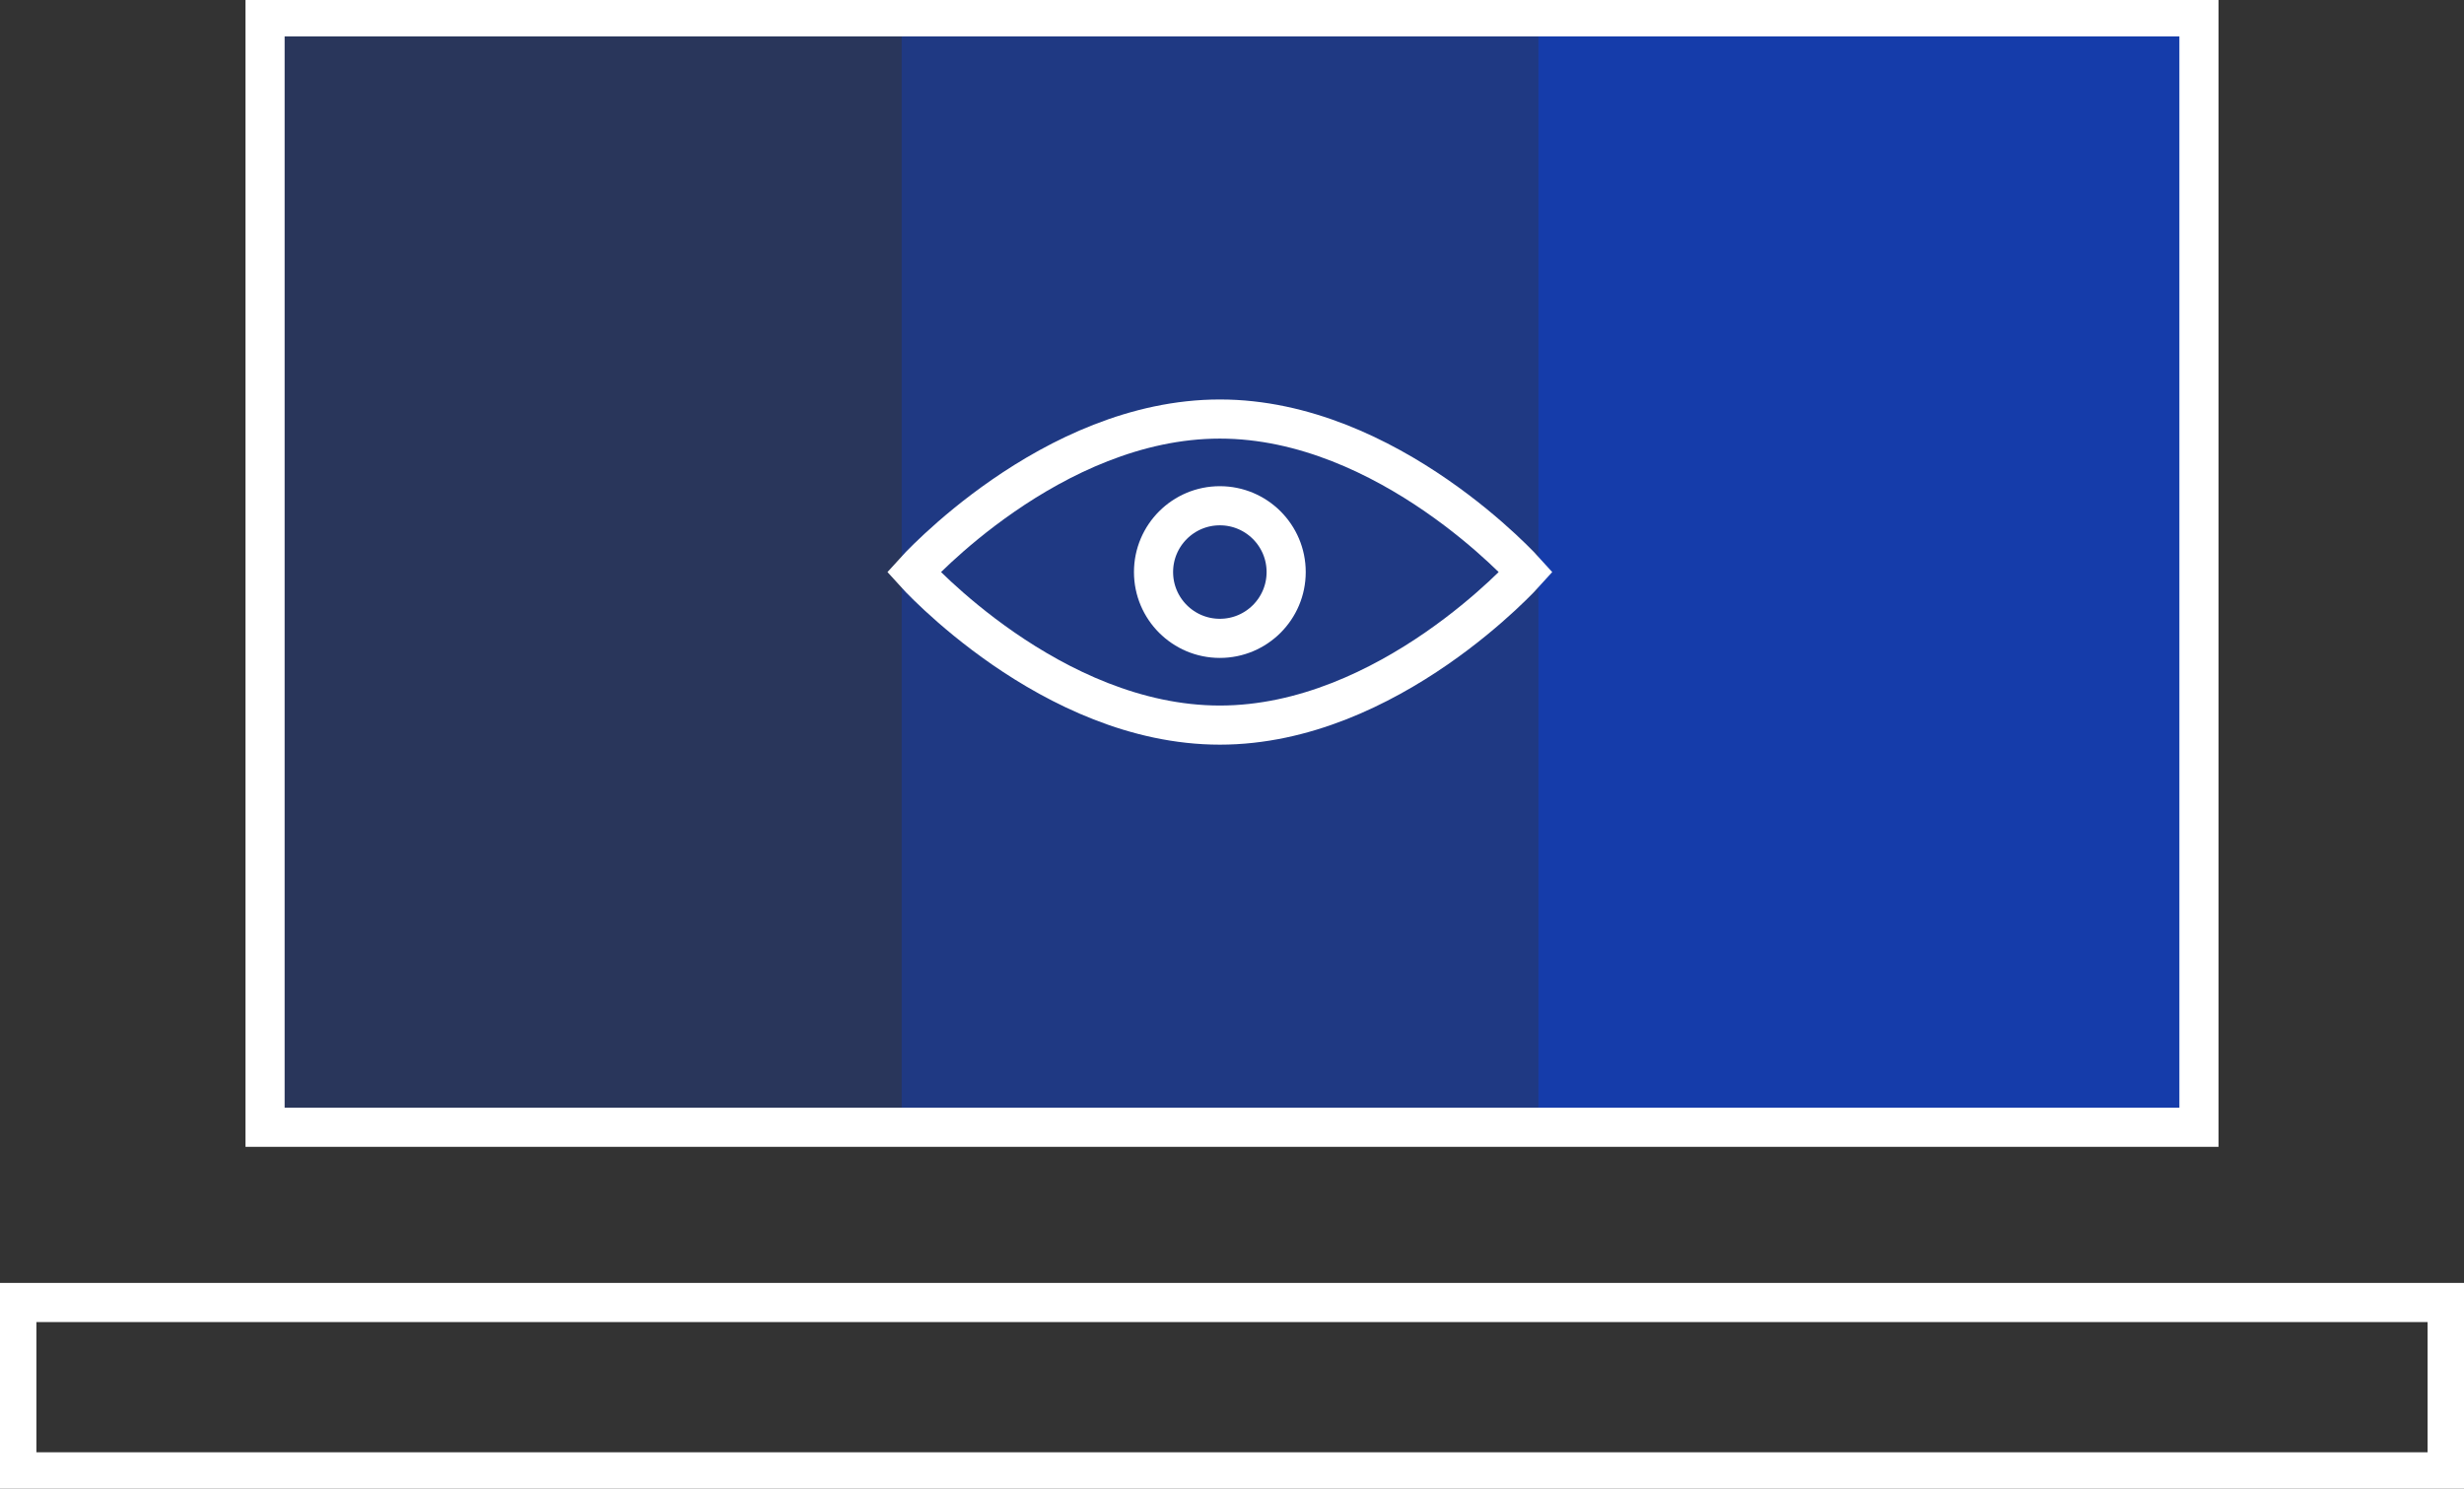
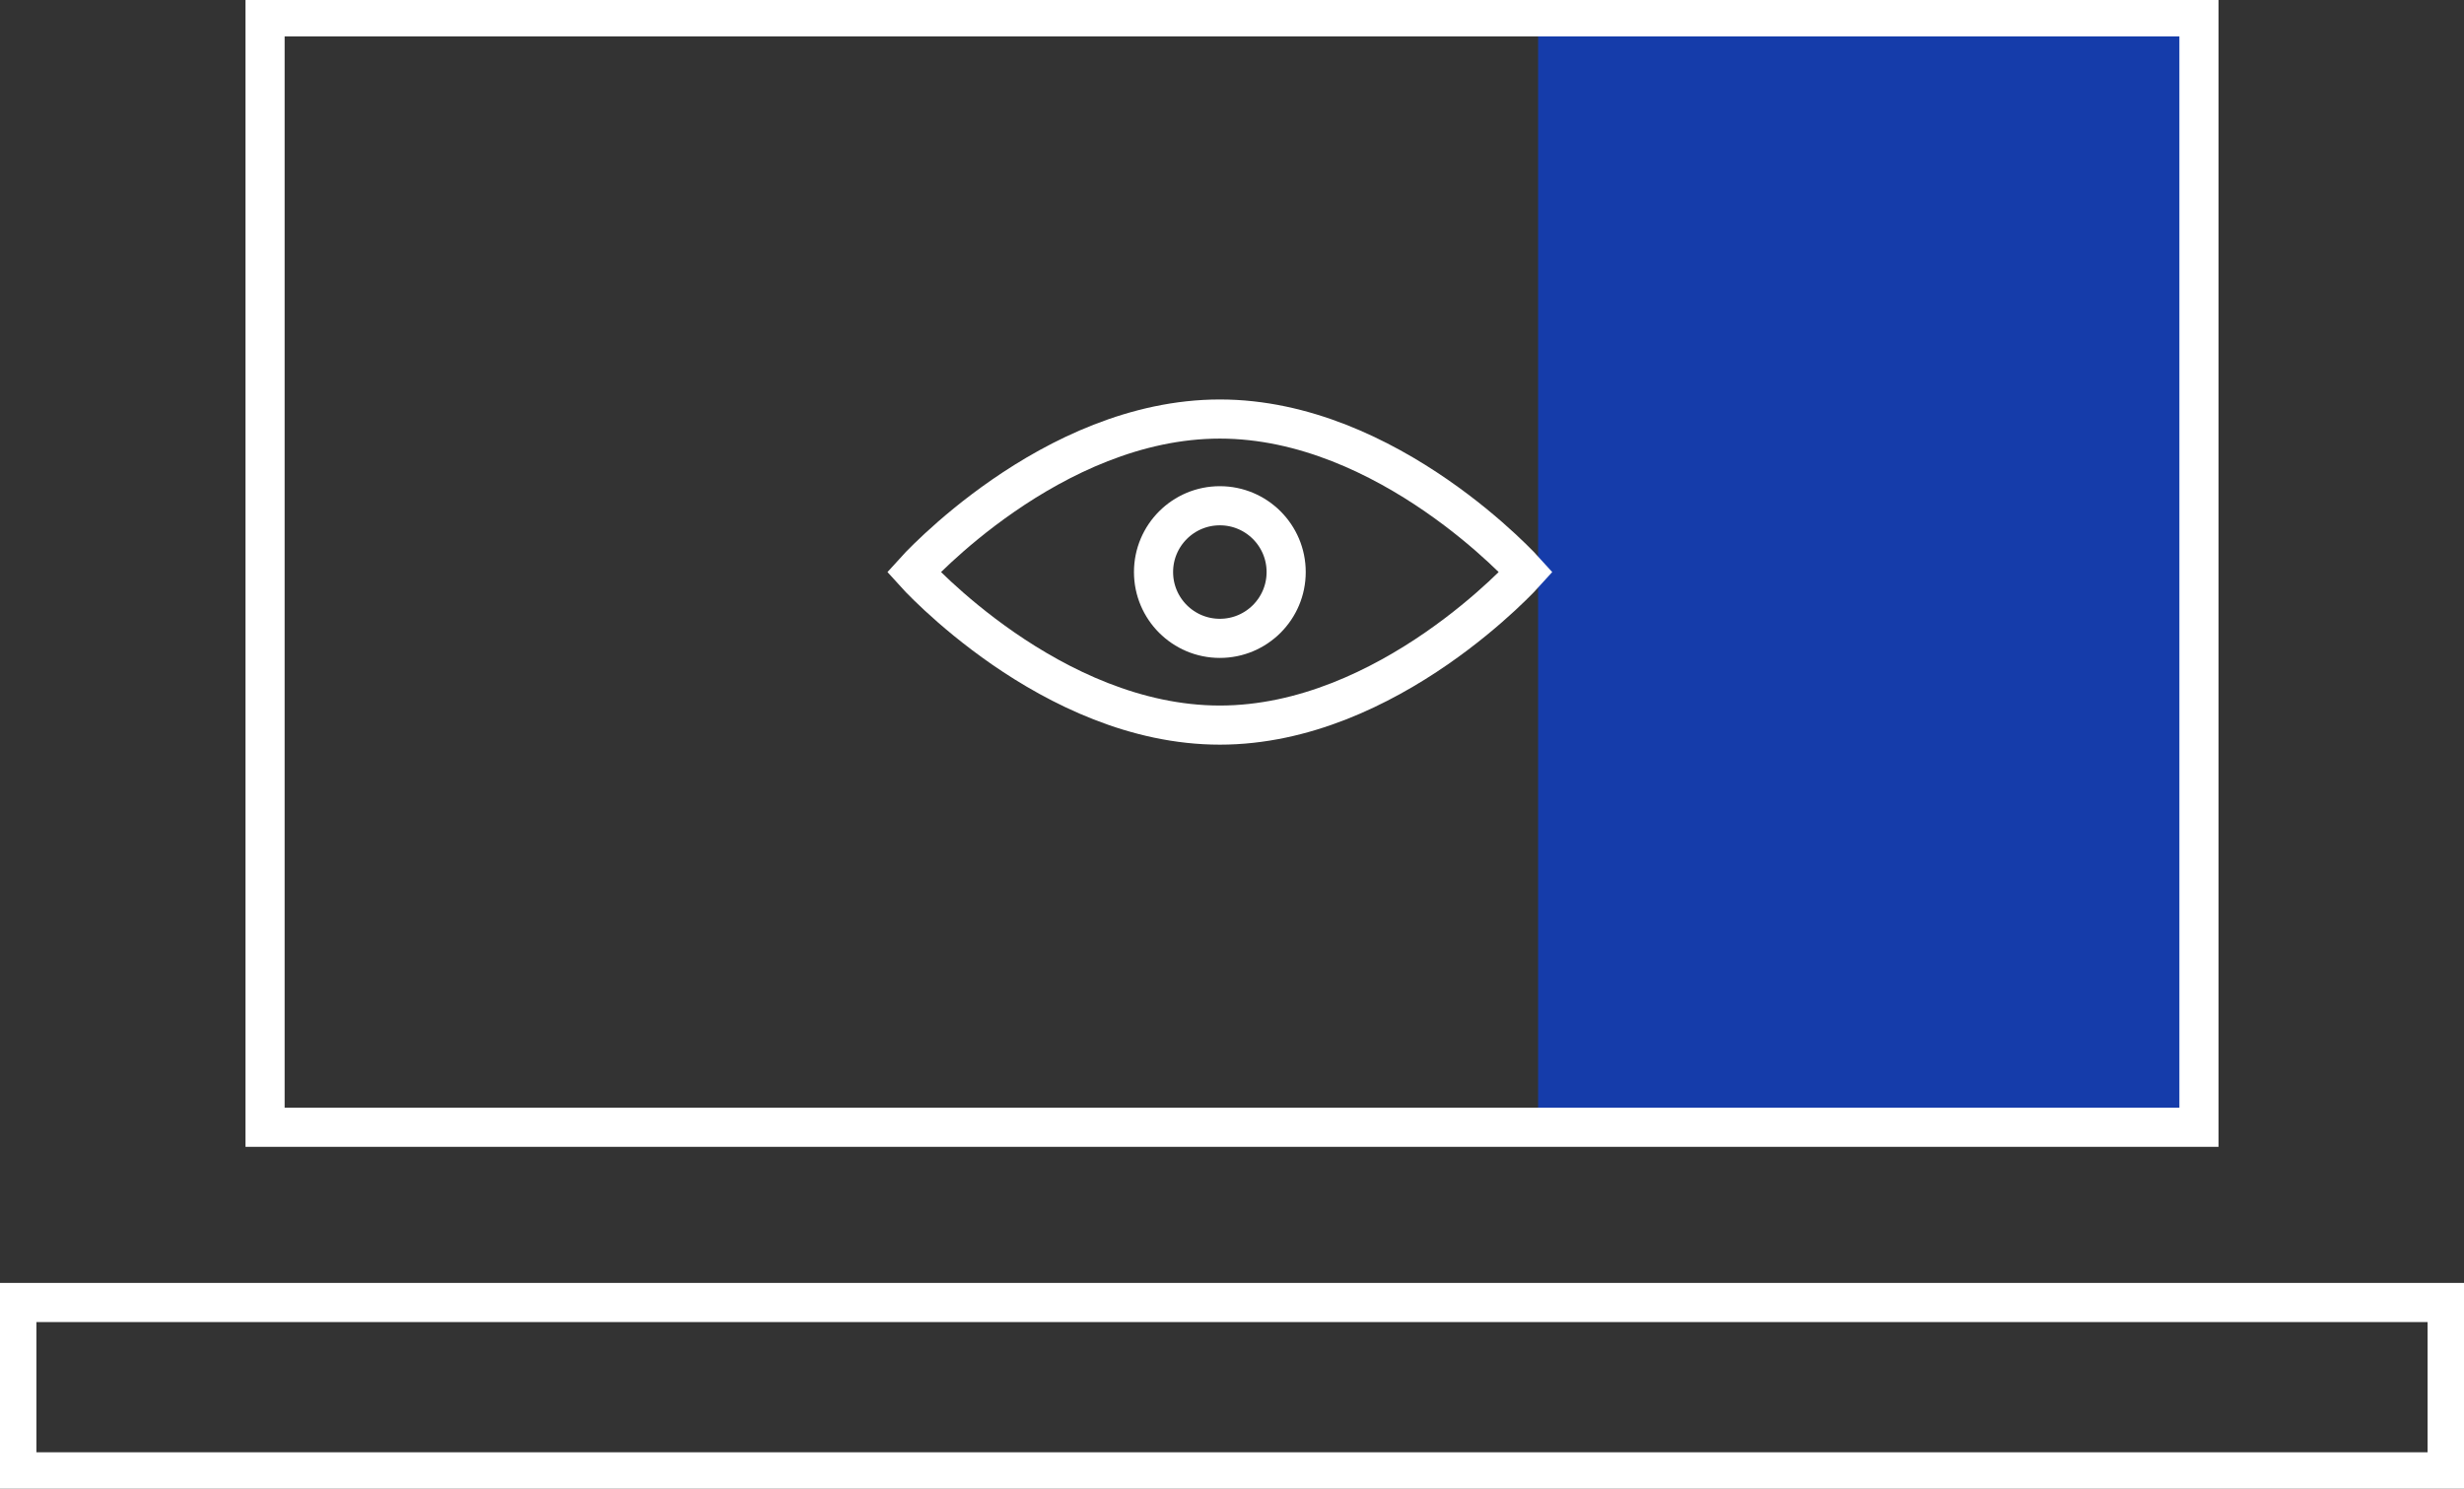
<svg xmlns="http://www.w3.org/2000/svg" id="Group_1304" data-name="Group 1304" width="205.321" height="124.072" viewBox="0 0 205.321 124.072">
  <rect x="0" y="0" width="205.321" height="124.072" fill="#333333" stroke="none" />
  <defs>
    <clipPath id="clip-path">
      <rect id="Rectangle_1468" data-name="Rectangle 1468" width="205.321" height="124.072" fill="none" />
    </clipPath>
    <clipPath id="clip-path-3">
-       <rect id="Rectangle_1460" data-name="Rectangle 1460" width="53.041" height="92.48" fill="none" />
-     </clipPath>
+       </clipPath>
    <clipPath id="clip-path-5">
      <rect id="Rectangle_1464" data-name="Rectangle 1464" width="55.072" height="92.48" fill="none" />
    </clipPath>
  </defs>
  <g id="Group_1303" data-name="Group 1303" clip-path="url(#clip-path)">
    <g id="Group_1302" data-name="Group 1302">
      <g id="Group_1301" data-name="Group 1301" clip-path="url(#clip-path)">
        <g id="Group_1294" data-name="Group 1294" transform="translate(22.087 1.469)" opacity="0.2" style="isolation: isolate">
          <g id="Group_1293" data-name="Group 1293">
            <g id="Group_1292" data-name="Group 1292" clip-path="url(#clip-path-3)">
-               <rect id="Rectangle_1459" data-name="Rectangle 1459" width="53.041" height="92.48" transform="translate(0)" fill="#0142fa" />
-             </g>
+               </g>
          </g>
        </g>
        <g id="Group_1297" data-name="Group 1297" transform="translate(75.128 1.469)" opacity="0.4" style="isolation: isolate">
          <g id="Group_1296" data-name="Group 1296">
            <g id="Group_1295" data-name="Group 1295" clip-path="url(#clip-path-3)">
              <rect id="Rectangle_1461" data-name="Rectangle 1461" width="53.041" height="92.48" transform="translate(0)" fill="#0142fa" />
            </g>
          </g>
        </g>
        <g id="Group_1300" data-name="Group 1300" transform="translate(128.169 1.469)" opacity="0.6" style="isolation: isolate">
          <g id="Group_1299" data-name="Group 1299">
            <g id="Group_1298" data-name="Group 1298" clip-path="url(#clip-path-5)">
              <rect id="Rectangle_1463" data-name="Rectangle 1463" width="55.072" height="92.48" transform="translate(-0.001)" fill="#0142fa" />
            </g>
          </g>
        </g>
        <rect id="Rectangle_1465" data-name="Rectangle 1465" width="202.513" height="14.117" transform="translate(1.404 108.551)" fill="none" stroke="#fff" stroke-miterlimit="10" stroke-width="3.261" />
        <rect id="Rectangle_1466" data-name="Rectangle 1466" width="161.148" height="92.545" transform="translate(22.087 1.404)" fill="none" stroke="#fff" stroke-miterlimit="10" stroke-width="3.261" />
        <path id="Path_1115" data-name="Path 1115" d="M139.43,53.306S128.009,66.06,113.922,66.06,88.415,53.306,88.415,53.306s11.42-12.754,25.507-12.754S139.43,53.306,139.43,53.306Z" transform="translate(-12.274 -5.629)" fill="none" stroke="#fff" stroke-miterlimit="10" stroke-width="3.261" />
        <circle id="Ellipse_31" data-name="Ellipse 31" cx="5.526" cy="5.526" r="5.526" transform="translate(96.122 42.15)" fill="none" stroke="#fff" stroke-miterlimit="10" stroke-width="3.261" />
      </g>
    </g>
  </g>
</svg>